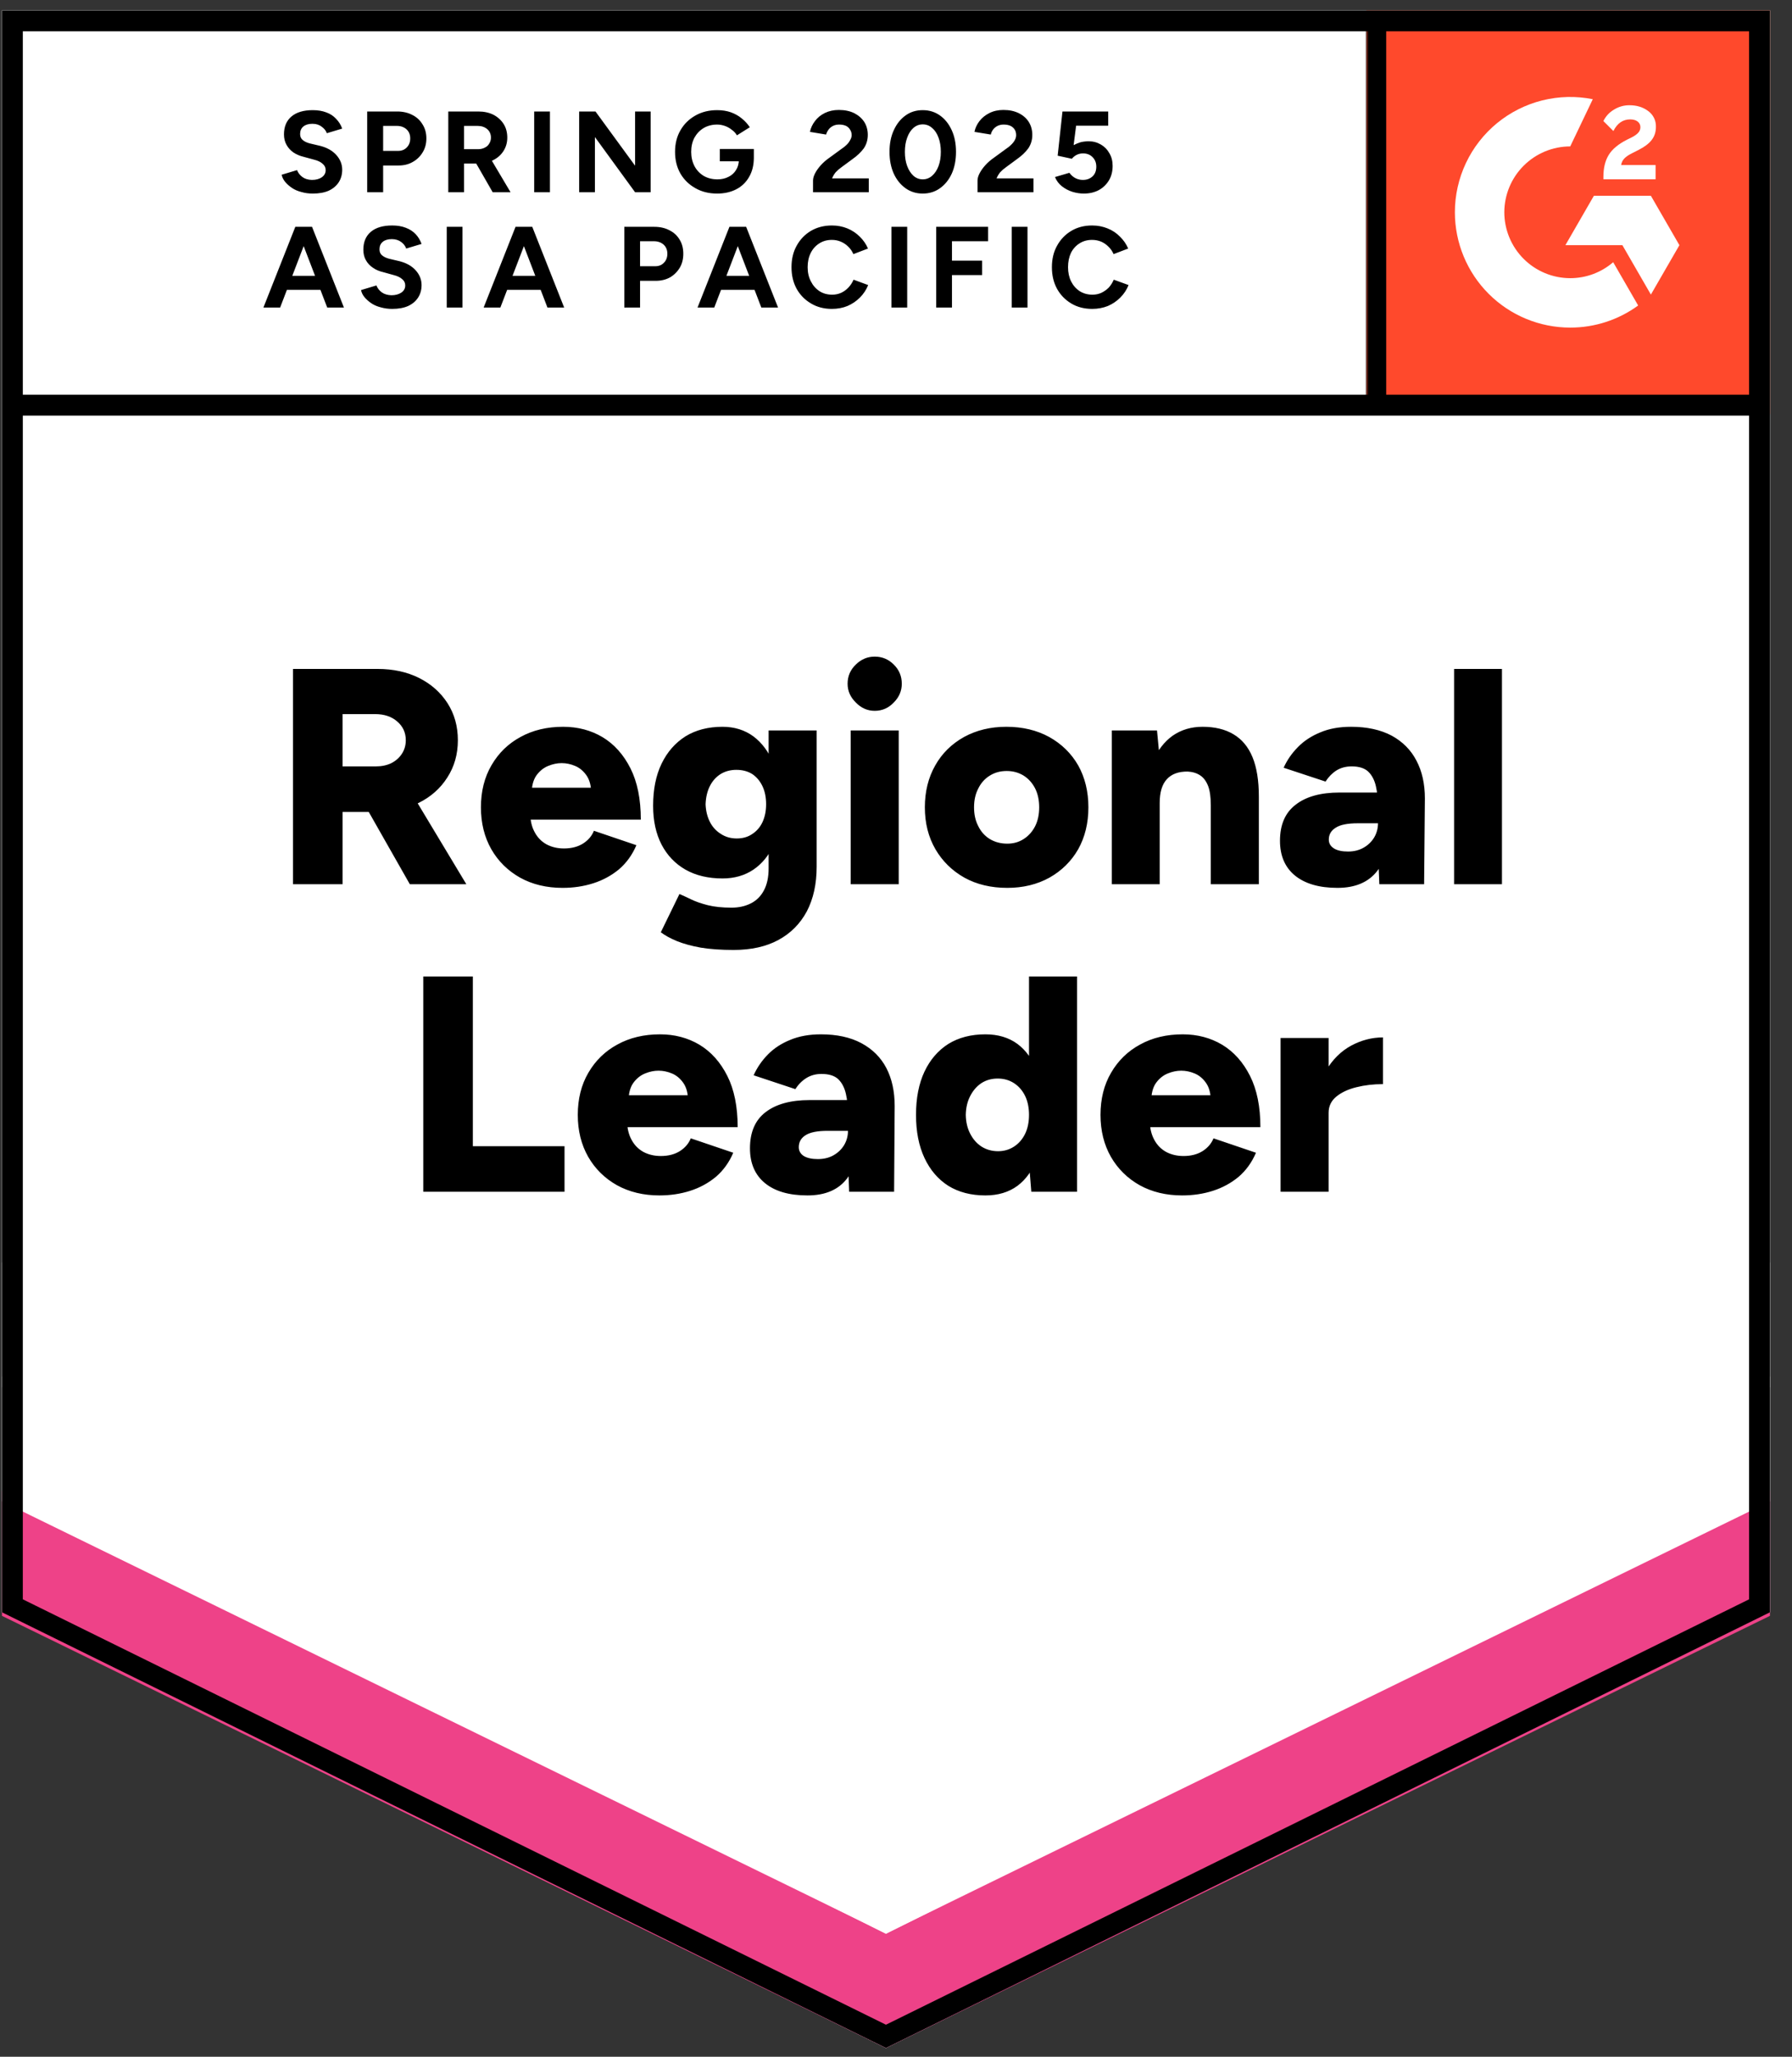
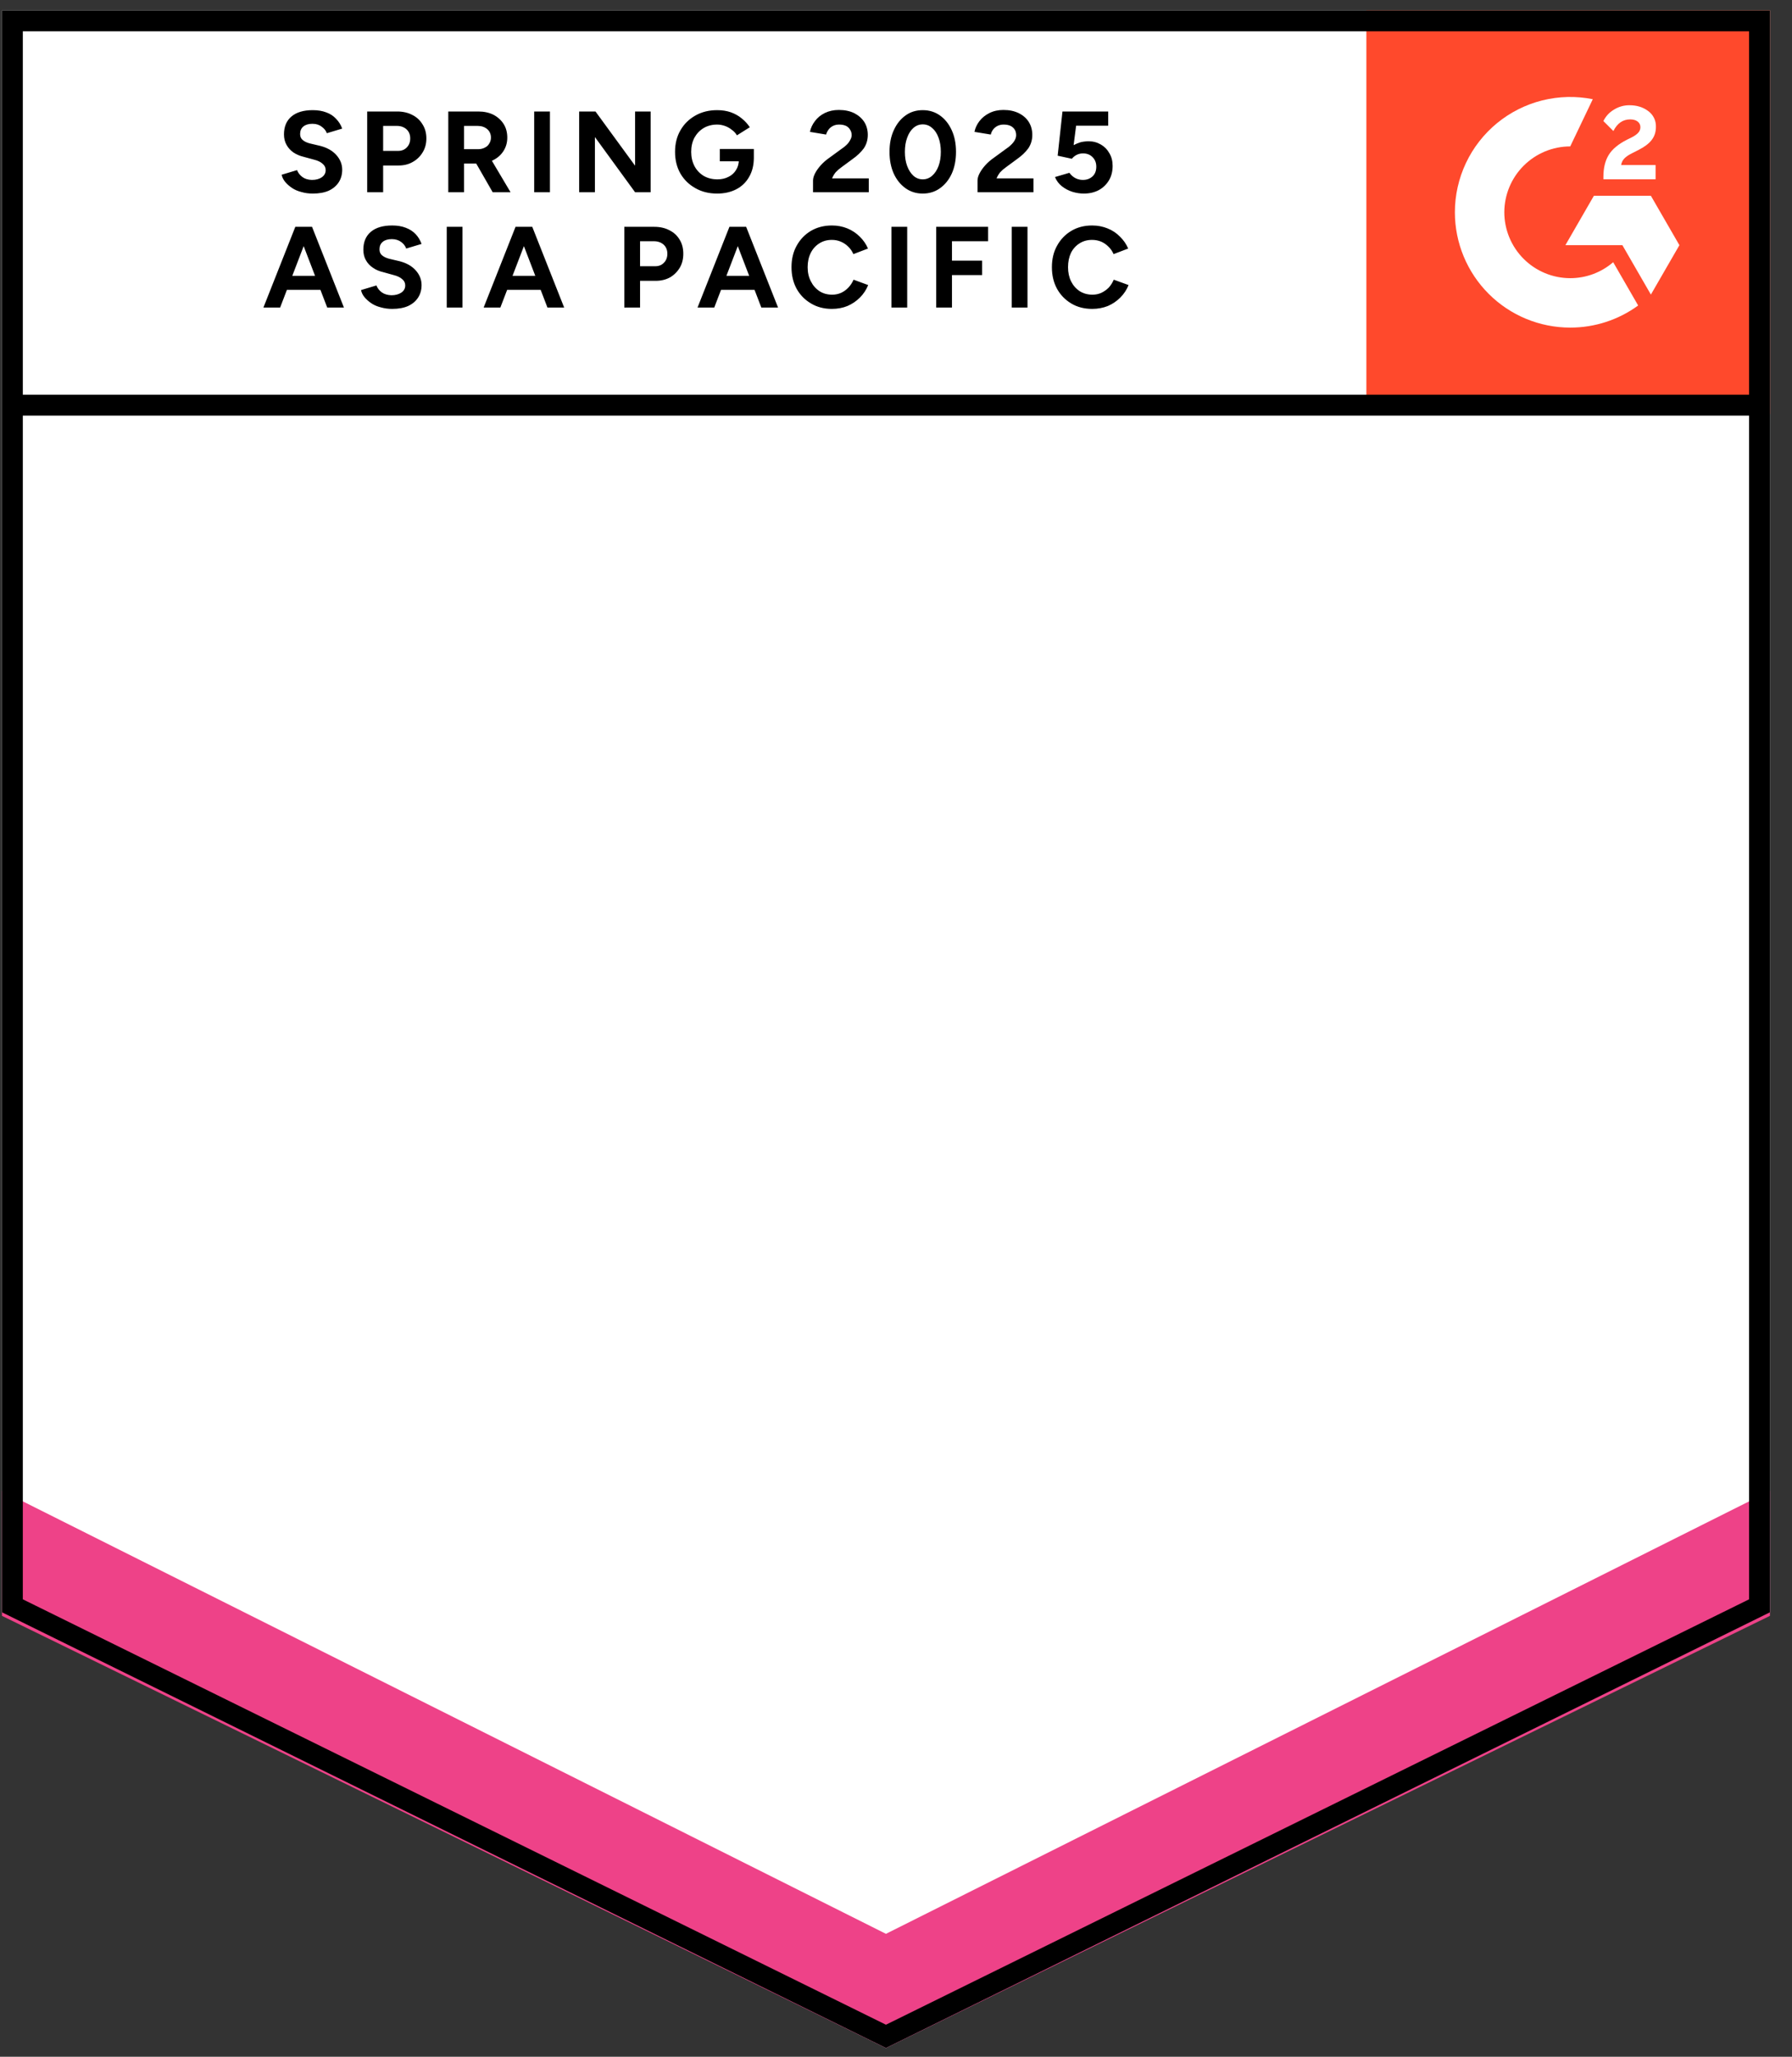
<svg xmlns="http://www.w3.org/2000/svg" width="434" height="498" viewBox="0 0 434 498" fill="none">
  <rect x="0" y="0" width="434" height="498" fill="#333333" stroke="none" />
  <g clip-path="url(#clip0_21_24)">
    <path d="M0.473 390.38L214.566 495.873L428.66 390.38V2.527H0.473V390.38Z" fill="white" />
-     <path d="M0.473 390.38L214.566 495.873L428.66 390.38V2.527H0.473V390.38Z" fill="white" />
    <path d="M75.756 46.869C74.763 46.869 73.848 46.745 73.01 46.496C72.141 46.279 71.381 45.953 70.73 45.519C70.047 45.054 69.489 44.557 69.054 44.03C68.62 43.502 68.341 42.928 68.216 42.308L71.94 41.191C72.188 41.842 72.622 42.401 73.243 42.866C73.832 43.301 74.593 43.533 75.523 43.564C76.516 43.564 77.323 43.347 77.944 42.913C78.564 42.478 78.874 41.904 78.874 41.191C78.874 40.57 78.626 40.058 78.13 39.655C77.664 39.22 76.997 38.895 76.129 38.677L73.569 37.979C72.638 37.762 71.8 37.405 71.055 36.909C70.342 36.412 69.783 35.792 69.38 35.047C68.977 34.334 68.775 33.496 68.775 32.534C68.775 30.672 69.38 29.229 70.59 28.206C71.8 27.182 73.522 26.67 75.756 26.67C76.997 26.67 78.099 26.856 79.061 27.228C79.992 27.569 80.767 28.081 81.388 28.764C82.039 29.416 82.536 30.207 82.877 31.138L79.154 32.255C78.937 31.634 78.518 31.107 77.897 30.672C77.308 30.207 76.563 29.974 75.663 29.974C74.732 29.974 74.003 30.191 73.476 30.626C72.948 31.06 72.684 31.665 72.684 32.441C72.684 33.061 72.886 33.542 73.29 33.884C73.724 34.256 74.298 34.535 75.012 34.721L77.571 35.326C79.247 35.761 80.55 36.505 81.481 37.56C82.412 38.615 82.877 39.794 82.877 41.098C82.877 42.246 82.598 43.254 82.039 44.123C81.481 44.992 80.674 45.674 79.619 46.171C78.564 46.636 77.277 46.869 75.756 46.869ZM88.928 46.543V26.995H96.188C97.585 26.995 98.81 27.275 99.865 27.833C100.92 28.361 101.742 29.121 102.332 30.114C102.952 31.076 103.263 32.208 103.263 33.511C103.263 34.783 102.968 35.9 102.378 36.862C101.789 37.855 100.998 38.631 100.005 39.189C99.012 39.779 97.848 40.074 96.514 40.074H92.791V46.543H88.928ZM92.791 36.536H96.421C97.29 36.536 97.988 36.257 98.515 35.699C99.074 35.14 99.353 34.411 99.353 33.511C99.353 32.611 99.058 31.882 98.469 31.324C97.848 30.765 97.073 30.486 96.142 30.486H92.791V36.536ZM108.568 46.543V26.995H115.829C117.225 26.995 118.451 27.259 119.506 27.787C120.561 28.345 121.383 29.09 121.972 30.021C122.562 30.951 122.857 32.053 122.857 33.325C122.857 34.535 122.547 35.621 121.926 36.583C121.305 37.545 120.452 38.29 119.366 38.817C118.311 39.344 117.086 39.608 115.689 39.608H112.385V46.543H108.568ZM119.32 46.543L114.805 38.677L117.737 36.583L123.648 46.543H119.32ZM112.385 36.118H115.875C116.434 36.118 116.946 35.993 117.411 35.745C117.877 35.528 118.234 35.202 118.482 34.768C118.761 34.334 118.901 33.853 118.901 33.325C118.901 32.487 118.606 31.805 118.016 31.277C117.396 30.75 116.62 30.486 115.689 30.486H112.385V36.118ZM129.373 46.543V26.995H133.189V46.543H129.373ZM140.264 46.543V26.995H144.22L153.807 40.12V26.995H157.577V46.543H153.807L144.08 33.185V46.543H140.264ZM173.681 46.869C171.695 46.869 169.942 46.434 168.421 45.566C166.87 44.697 165.66 43.518 164.791 42.029C163.922 40.508 163.488 38.755 163.488 36.769C163.488 34.783 163.922 33.046 164.791 31.556C165.66 30.036 166.87 28.842 168.421 27.973C169.942 27.104 171.695 26.67 173.681 26.67C174.891 26.67 175.992 26.84 176.985 27.182C178.009 27.554 178.893 28.05 179.638 28.671C180.414 29.291 181.065 30.005 181.593 30.812L178.475 32.767C178.164 32.239 177.745 31.789 177.218 31.417C176.721 31.014 176.163 30.703 175.542 30.486C174.922 30.269 174.301 30.16 173.681 30.16C172.471 30.16 171.385 30.439 170.423 30.998C169.492 31.556 168.747 32.332 168.189 33.325C167.661 34.318 167.398 35.466 167.398 36.769C167.398 38.041 167.661 39.189 168.189 40.213C168.716 41.206 169.461 41.997 170.423 42.587C171.385 43.145 172.502 43.425 173.774 43.425C174.767 43.425 175.651 43.223 176.427 42.82C177.202 42.447 177.807 41.904 178.242 41.191C178.707 40.477 178.94 39.655 178.94 38.724L182.57 38.166C182.57 39.996 182.182 41.563 181.407 42.866C180.662 44.169 179.623 45.162 178.288 45.845C176.954 46.528 175.418 46.869 173.681 46.869ZM174.332 39.05V36.071H182.57V38.445L180.476 39.05H174.332ZM196.905 46.543V43.704C196.905 43.176 197.076 42.587 197.417 41.935C197.758 41.284 198.224 40.632 198.813 39.981C199.403 39.329 200.101 38.724 200.908 38.166L203.84 36.025C204.274 35.745 204.662 35.435 205.004 35.094C205.376 34.752 205.671 34.364 205.888 33.93C206.136 33.527 206.26 33.123 206.26 32.72C206.26 32.224 206.136 31.789 205.888 31.417C205.671 31.014 205.345 30.703 204.91 30.486C204.445 30.269 203.886 30.16 203.235 30.16C202.676 30.16 202.18 30.269 201.746 30.486C201.311 30.703 200.954 30.998 200.675 31.37C200.396 31.743 200.194 32.146 200.07 32.58L196.161 31.929C196.347 30.998 196.75 30.129 197.371 29.323C197.96 28.516 198.751 27.864 199.744 27.368C200.768 26.871 201.901 26.623 203.142 26.623C204.6 26.623 205.857 26.887 206.912 27.414C207.936 27.942 208.742 28.655 209.332 29.555C209.89 30.455 210.17 31.494 210.17 32.673C210.17 33.884 209.844 34.97 209.192 35.931C208.51 36.862 207.594 37.731 206.446 38.538L203.793 40.493C203.266 40.865 202.801 41.268 202.397 41.703C202.025 42.168 201.73 42.664 201.513 43.192H210.402V46.543H196.905ZM223.481 46.869C221.898 46.869 220.502 46.434 219.292 45.566C218.082 44.697 217.135 43.518 216.453 42.029C215.77 40.508 215.429 38.755 215.429 36.769C215.429 34.783 215.77 33.046 216.453 31.556C217.135 30.036 218.082 28.842 219.292 27.973C220.471 27.104 221.867 26.67 223.481 26.67C225.063 26.67 226.459 27.104 227.669 27.973C228.88 28.842 229.826 30.036 230.509 31.556C231.191 33.046 231.532 34.783 231.532 36.769C231.532 38.755 231.191 40.508 230.509 42.029C229.826 43.518 228.88 44.697 227.669 45.566C226.459 46.434 225.063 46.869 223.481 46.869ZM223.481 43.425C224.318 43.425 225.063 43.145 225.715 42.587C226.397 41.997 226.925 41.206 227.297 40.213C227.669 39.22 227.856 38.072 227.856 36.769C227.856 35.466 227.669 34.318 227.297 33.325C226.925 32.301 226.397 31.51 225.715 30.951C225.063 30.393 224.318 30.114 223.481 30.114C222.643 30.114 221.898 30.393 221.247 30.951C220.595 31.51 220.083 32.301 219.711 33.325C219.338 34.318 219.152 35.466 219.152 36.769C219.152 38.072 219.338 39.22 219.711 40.213C220.083 41.206 220.595 41.997 221.247 42.587C221.898 43.145 222.643 43.425 223.481 43.425ZM236.745 46.543V43.704C236.745 43.176 236.916 42.587 237.257 41.935C237.598 41.284 238.064 40.632 238.653 39.981C239.243 39.329 239.941 38.724 240.748 38.166L243.68 36.025C244.114 35.745 244.502 35.435 244.844 35.094C245.216 34.752 245.526 34.364 245.774 33.93C245.992 33.527 246.1 33.123 246.1 32.72C246.1 32.224 245.992 31.789 245.774 31.417C245.526 31.014 245.185 30.703 244.75 30.486C244.285 30.269 243.727 30.16 243.075 30.16C242.516 30.16 242.02 30.269 241.586 30.486C241.151 30.703 240.794 30.998 240.515 31.37C240.236 31.743 240.05 32.146 239.957 32.58L236.001 31.929C236.187 30.998 236.59 30.129 237.211 29.323C237.831 28.516 238.638 27.864 239.631 27.368C240.624 26.871 241.756 26.623 243.028 26.623C244.456 26.623 245.697 26.887 246.752 27.414C247.807 27.942 248.613 28.655 249.172 29.555C249.73 30.455 250.01 31.494 250.01 32.673C250.01 33.884 249.684 34.97 249.032 35.931C248.35 36.862 247.434 37.731 246.286 38.538L243.633 40.493C243.106 40.865 242.641 41.268 242.237 41.703C241.865 42.168 241.57 42.664 241.353 43.192H250.289V46.543H236.745ZM262.483 46.869C261.583 46.869 260.668 46.729 259.737 46.45C258.775 46.14 257.922 45.69 257.177 45.1C256.432 44.511 255.874 43.766 255.502 42.866L258.992 41.842C259.427 42.432 259.923 42.866 260.482 43.145C261.04 43.425 261.63 43.564 262.25 43.564C263.212 43.564 264.003 43.27 264.624 42.68C265.213 42.122 265.508 41.346 265.508 40.353C265.508 39.422 265.213 38.662 264.624 38.072C264.034 37.452 263.259 37.142 262.297 37.142C261.738 37.142 261.211 37.266 260.714 37.514C260.218 37.793 259.846 38.103 259.597 38.445L256.153 37.7L257.317 26.995H268.394V30.439H260.621L260.016 35.14C260.544 34.861 261.102 34.628 261.692 34.442C262.312 34.287 262.979 34.209 263.693 34.209C264.748 34.209 265.725 34.473 266.625 35.001C267.494 35.497 268.177 36.195 268.673 37.095C269.201 37.964 269.464 38.988 269.464 40.167C269.464 41.501 269.169 42.664 268.58 43.657C267.959 44.681 267.137 45.473 266.113 46.031C265.058 46.59 263.848 46.869 262.483 46.869ZM79.247 74.468L71.754 54.921H75.57L83.296 74.468H79.247ZM63.795 74.468L71.521 54.921H75.337L67.844 74.468H63.795ZM67.425 70.186V66.789H79.712V70.186H67.425ZM94.978 74.794C94.016 74.794 93.101 74.67 92.232 74.422C91.363 74.204 90.603 73.879 89.952 73.444C89.269 72.979 88.71 72.483 88.276 71.955C87.842 71.427 87.562 70.853 87.438 70.233L91.162 69.116C91.41 69.767 91.844 70.326 92.465 70.791C93.085 71.226 93.861 71.459 94.792 71.49C95.754 71.49 96.561 71.272 97.212 70.838C97.833 70.404 98.143 69.83 98.143 69.116C98.143 68.495 97.895 67.983 97.398 67.58C96.902 67.146 96.219 66.82 95.35 66.603L92.837 65.904C91.875 65.687 91.037 65.331 90.324 64.834C89.579 64.338 89.005 63.717 88.602 62.972C88.198 62.259 87.997 61.421 87.997 60.459C87.997 58.597 88.602 57.155 89.812 56.131C91.022 55.107 92.744 54.595 94.978 54.595C96.25 54.595 97.352 54.781 98.283 55.153C99.213 55.495 100.005 56.007 100.656 56.689C101.277 57.341 101.758 58.132 102.099 59.063L98.376 60.18C98.159 59.559 97.755 59.032 97.166 58.597C96.545 58.132 95.785 57.899 94.885 57.899C93.954 57.899 93.225 58.117 92.698 58.551C92.17 58.985 91.906 59.59 91.906 60.366C91.906 60.987 92.108 61.468 92.511 61.809C92.946 62.181 93.52 62.46 94.233 62.647L96.793 63.252C98.469 63.686 99.772 64.431 100.703 65.486C101.634 66.541 102.099 67.72 102.099 69.023C102.099 70.171 101.82 71.179 101.261 72.048C100.703 72.917 99.896 73.6 98.841 74.096C97.786 74.561 96.499 74.794 94.978 74.794ZM108.196 74.468V54.921H112.012V74.468H108.196ZM132.584 74.468L125.091 54.921H128.907L136.633 74.468H132.584ZM117.132 74.468L124.858 54.921H128.675L121.181 74.468H117.132ZM120.762 70.186V66.789H133.049V70.186H120.762ZM151.201 74.468V54.921H158.461C159.858 54.921 161.083 55.2 162.138 55.758C163.193 56.286 164.015 57.046 164.605 58.039C165.195 59.001 165.489 60.133 165.489 61.437C165.489 62.709 165.21 63.826 164.652 64.787C164.062 65.78 163.271 66.572 162.278 67.161C161.254 67.72 160.09 67.999 158.787 67.999H155.017V74.468H151.201ZM155.017 64.462H158.694C159.563 64.462 160.261 64.183 160.789 63.624C161.347 63.066 161.626 62.336 161.626 61.437C161.626 60.537 161.332 59.807 160.742 59.249C160.121 58.691 159.33 58.411 158.368 58.411H155.017V64.462ZM184.385 74.468L176.892 54.921H180.709L188.435 74.468H184.385ZM168.933 74.468L176.659 54.921H180.476L172.983 74.468H168.933ZM172.564 70.186V66.789H184.851V70.186H172.564ZM201.466 74.794C199.574 74.794 197.898 74.36 196.44 73.491C194.95 72.622 193.787 71.443 192.949 69.954C192.111 68.433 191.692 66.68 191.692 64.694C191.692 62.709 192.111 60.971 192.949 59.482C193.787 57.961 194.935 56.767 196.393 55.898C197.883 55.029 199.574 54.595 201.466 54.595C202.801 54.595 204.042 54.828 205.19 55.293C206.338 55.758 207.346 56.425 208.215 57.294C209.084 58.132 209.751 59.094 210.216 60.18L206.679 61.53C206.369 60.816 205.95 60.211 205.422 59.714C204.895 59.187 204.29 58.784 203.607 58.504C202.956 58.225 202.242 58.086 201.466 58.086C200.318 58.086 199.31 58.365 198.441 58.923C197.541 59.482 196.843 60.257 196.347 61.25C195.85 62.243 195.602 63.391 195.602 64.694C195.602 65.998 195.866 67.146 196.393 68.139C196.89 69.132 197.588 69.923 198.488 70.512C199.356 71.071 200.38 71.35 201.559 71.35C202.335 71.35 203.064 71.195 203.747 70.885C204.398 70.574 204.972 70.155 205.469 69.628C205.996 69.069 206.415 68.433 206.726 67.72L210.263 69.023C209.797 70.171 209.13 71.179 208.261 72.048C207.393 72.917 206.384 73.6 205.236 74.096C204.088 74.561 202.832 74.794 201.466 74.794ZM215.894 74.468V54.921H219.711V74.468H215.894ZM226.739 74.468V54.921H239.305V58.411H230.555V63.112H237.862V66.603H230.555V74.468H226.739ZM245.03 74.468V54.921H248.846V74.468H245.03ZM264.531 74.794C262.607 74.794 260.916 74.36 259.458 73.491C257.999 72.622 256.851 71.443 256.014 69.954C255.176 68.433 254.757 66.68 254.757 64.694C254.757 62.709 255.176 60.971 256.014 59.482C256.851 57.961 257.999 56.767 259.458 55.898C260.916 55.029 262.592 54.595 264.484 54.595C265.818 54.595 267.06 54.828 268.208 55.293C269.387 55.758 270.395 56.425 271.233 57.294C272.102 58.132 272.769 59.094 273.234 60.18L269.697 61.53C269.387 60.816 268.968 60.211 268.44 59.714C267.913 59.187 267.323 58.784 266.672 58.504C265.989 58.225 265.26 58.086 264.484 58.086C263.336 58.086 262.328 58.365 261.459 58.923C260.559 59.482 259.861 60.257 259.365 61.25C258.899 62.243 258.666 63.391 258.666 64.694C258.666 65.998 258.915 67.146 259.411 68.139C259.908 69.132 260.606 69.923 261.506 70.512C262.405 71.071 263.429 71.35 264.577 71.35C265.384 71.35 266.113 71.195 266.765 70.885C267.416 70.574 268.006 70.155 268.533 69.628C269.03 69.069 269.433 68.433 269.744 67.72L273.327 69.023C272.862 70.171 272.195 71.179 271.326 72.048C270.457 72.917 269.449 73.6 268.301 74.096C267.122 74.561 265.865 74.794 264.531 74.794Z" fill="black" />
-     <path d="M70.957 214.094V161.967H91.436C95.221 161.967 98.572 162.696 101.489 164.154C104.405 165.613 106.701 167.645 108.377 170.251C110.052 172.858 110.89 175.852 110.89 179.234C110.89 182.616 110.037 185.626 108.33 188.263C106.655 190.901 104.343 192.948 101.396 194.407C98.417 195.865 95.019 196.594 91.203 196.594H82.965V214.094H70.957ZM99.255 214.094L87.48 193.383L96.509 186.774L112.938 214.094H99.255ZM82.965 185.564H91.063C92.46 185.564 93.701 185.3 94.787 184.773C95.873 184.214 96.726 183.454 97.346 182.492C97.967 181.53 98.277 180.444 98.277 179.234C98.277 177.403 97.595 175.899 96.229 174.72C94.864 173.509 93.064 172.904 90.831 172.904H82.965V185.564ZM136.256 214.978C132.377 214.978 128.948 214.156 125.97 212.512C122.991 210.836 120.664 208.54 118.988 205.623C117.313 202.676 116.475 199.294 116.475 195.477C116.475 191.599 117.328 188.201 119.035 185.285C120.742 182.337 123.084 180.056 126.063 178.443C129.042 176.798 132.486 175.976 136.395 175.976C139.932 175.976 143.113 176.814 145.936 178.489C148.76 180.196 151.009 182.709 152.685 186.029C154.36 189.349 155.198 193.491 155.198 198.456H127.18L128.436 197.06C128.436 198.735 128.793 200.225 129.507 201.528C130.19 202.8 131.151 203.777 132.393 204.46C133.634 205.111 135.03 205.437 136.581 205.437C138.412 205.437 139.963 205.034 141.236 204.227C142.477 203.42 143.345 202.397 143.842 201.155L154.128 204.646C153.135 206.973 151.739 208.912 149.939 210.464C148.108 211.984 146.029 213.117 143.702 213.861C141.375 214.606 138.893 214.978 136.256 214.978ZM128.762 192.219L127.552 190.73H144.214L143.19 192.219C143.19 190.358 142.818 188.884 142.073 187.798C141.329 186.712 140.413 185.936 139.327 185.471C138.241 185.005 137.14 184.773 136.023 184.773C134.937 184.773 133.835 185.005 132.718 185.471C131.601 185.936 130.655 186.712 129.879 187.798C129.135 188.884 128.762 190.358 128.762 192.219ZM177.678 230.011C174.637 230.011 171.984 229.825 169.719 229.453C167.485 229.05 165.562 228.522 163.948 227.871C162.366 227.219 161.062 226.505 160.039 225.73L164.553 216.468C165.36 216.809 166.306 217.243 167.392 217.771C168.478 218.298 169.812 218.764 171.395 219.167C173.008 219.571 174.932 219.772 177.166 219.772C178.904 219.772 180.455 219.431 181.82 218.748C183.185 218.066 184.24 217.026 184.985 215.63C185.761 214.203 186.149 212.419 186.149 210.278V176.86H197.784V209.859C197.784 214.017 196.993 217.616 195.41 220.657C193.797 223.666 191.501 225.978 188.522 227.591C185.544 229.205 181.929 230.011 177.678 230.011ZM174.979 212.698C171.503 212.698 168.509 211.984 165.996 210.557C163.514 209.13 161.59 207.113 160.225 204.506C158.859 201.869 158.177 198.735 158.177 195.105C158.177 191.133 158.859 187.736 160.225 184.912C161.59 182.089 163.514 179.886 165.996 178.303C168.509 176.752 171.503 175.976 174.979 175.976C177.864 175.976 180.362 176.752 182.472 178.303C184.582 179.886 186.211 182.104 187.359 184.959C188.507 187.844 189.081 191.304 189.081 195.338C189.081 198.906 188.507 201.978 187.359 204.553C186.211 207.128 184.582 209.13 182.472 210.557C180.362 211.984 177.864 212.698 174.979 212.698ZM178.423 203.017C179.912 203.017 181.184 202.645 182.239 201.9C183.325 201.186 184.147 200.209 184.706 198.968C185.264 197.727 185.544 196.315 185.544 194.733C185.544 193.057 185.249 191.599 184.659 190.358C184.07 189.117 183.247 188.139 182.193 187.425C181.107 186.743 179.819 186.402 178.33 186.402C176.902 186.402 175.63 186.743 174.513 187.425C173.396 188.139 172.527 189.117 171.907 190.358C171.286 191.599 170.945 193.057 170.883 194.733C170.945 196.315 171.286 197.727 171.907 198.968C172.527 200.209 173.412 201.186 174.56 201.9C175.677 202.645 176.964 203.017 178.423 203.017ZM206.022 214.094V176.86H217.658V214.094H206.022ZM211.84 172.113C210.102 172.113 208.582 171.446 207.279 170.112C205.945 168.809 205.277 167.288 205.277 165.551C205.277 163.72 205.945 162.169 207.279 160.897C208.582 159.624 210.102 158.988 211.84 158.988C213.639 158.988 215.175 159.624 216.447 160.897C217.751 162.169 218.402 163.72 218.402 165.551C218.402 167.288 217.751 168.809 216.447 170.112C215.175 171.446 213.639 172.113 211.84 172.113ZM243.954 214.978C240.013 214.978 236.554 214.156 233.575 212.512C230.596 210.836 228.254 208.54 226.547 205.623C224.841 202.676 223.987 199.294 223.987 195.477C223.987 191.661 224.825 188.279 226.501 185.331C228.145 182.414 230.472 180.118 233.482 178.443C236.492 176.798 239.905 175.976 243.721 175.976C247.631 175.976 251.09 176.798 254.1 178.443C257.11 180.118 259.452 182.414 261.128 185.331C262.772 188.279 263.595 191.661 263.595 195.477C263.595 199.294 262.772 202.676 261.128 205.623C259.452 208.54 257.125 210.836 254.147 212.512C251.168 214.156 247.77 214.978 243.954 214.978ZM243.954 204.274C245.443 204.274 246.762 203.901 247.91 203.157C249.089 202.412 250.02 201.373 250.702 200.038C251.354 198.735 251.68 197.215 251.68 195.477C251.68 193.74 251.354 192.219 250.702 190.916C250.02 189.582 249.089 188.542 247.91 187.798C246.7 187.053 245.335 186.681 243.814 186.681C242.263 186.681 240.898 187.053 239.719 187.798C238.508 188.542 237.578 189.582 236.926 190.916C236.243 192.219 235.902 193.74 235.902 195.477C235.902 197.215 236.243 198.735 236.926 200.038C237.578 201.373 238.508 202.412 239.719 203.157C240.96 203.901 242.371 204.274 243.954 204.274ZM269.273 214.094V176.86H280.21L280.862 183.702V214.094H269.273ZM293.242 214.094V195.012H304.877V214.094H293.242ZM293.242 195.012C293.242 193.026 293.025 191.459 292.59 190.311C292.125 189.132 291.489 188.279 290.682 187.751C289.844 187.193 288.836 186.882 287.657 186.82C285.423 186.789 283.732 187.41 282.584 188.682C281.436 189.923 280.862 191.847 280.862 194.453H277.371C277.371 190.513 277.976 187.162 279.186 184.4C280.365 181.67 281.979 179.575 284.027 178.117C286.105 176.69 288.51 175.976 291.241 175.976C294.219 175.976 296.717 176.581 298.734 177.791C300.782 179.001 302.318 180.848 303.342 183.33C304.365 185.812 304.877 188.992 304.877 192.871V195.012H293.242ZM334.059 214.094L333.733 206.042V195.57C333.733 193.585 333.563 191.847 333.221 190.358C332.88 188.868 332.26 187.689 331.36 186.82C330.46 185.983 329.126 185.564 327.357 185.564C325.961 185.564 324.735 185.89 323.68 186.541C322.656 187.193 321.772 188.093 321.027 189.241L310.881 185.89C311.719 184.028 312.883 182.352 314.372 180.863C315.83 179.374 317.63 178.195 319.771 177.326C321.881 176.426 324.363 175.976 327.218 175.976C331.065 175.976 334.339 176.69 337.038 178.117C339.706 179.575 341.708 181.592 343.042 184.168C344.407 186.743 345.09 189.799 345.09 193.336L344.904 214.094H334.059ZM323.913 214.978C319.507 214.978 316.079 213.985 313.627 212C311.207 210.014 309.997 207.206 309.997 203.576C309.997 199.666 311.269 196.749 313.813 194.826C316.327 192.871 319.864 191.894 324.425 191.894H334.664V199.34H328.847C326.364 199.34 324.58 199.697 323.494 200.411C322.377 201.093 321.819 202.055 321.819 203.296C321.819 204.196 322.238 204.91 323.075 205.437C323.882 205.934 325.015 206.182 326.473 206.182C327.9 206.182 329.157 205.872 330.243 205.251C331.329 204.631 332.182 203.808 332.803 202.784C333.423 201.729 333.733 200.581 333.733 199.34H336.666C336.666 204.305 335.626 208.152 333.547 210.883C331.437 213.613 328.226 214.978 323.913 214.978ZM352.164 214.094V161.967H363.753V214.094H352.164ZM102.513 288.561V236.434H114.52V277.531H136.721V288.561H102.513ZM159.713 289.446C155.834 289.446 152.406 288.623 149.427 286.979C146.448 285.303 144.121 283.007 142.446 280.091C140.77 277.143 139.932 273.761 139.932 269.945C139.932 266.066 140.786 262.668 142.492 259.752C144.199 256.804 146.541 254.524 149.52 252.91C152.499 251.266 155.943 250.443 159.852 250.443C163.39 250.443 166.57 251.281 169.393 252.957C172.217 254.663 174.467 257.177 176.142 260.497C177.818 263.817 178.655 267.959 178.655 272.923H150.637L151.894 271.527C151.894 273.202 152.25 274.692 152.964 275.995C153.647 277.267 154.609 278.245 155.85 278.927C157.091 279.579 158.487 279.905 160.039 279.905C161.869 279.905 163.421 279.501 164.693 278.694C165.934 277.888 166.803 276.864 167.299 275.623L177.585 279.113C176.592 281.44 175.196 283.38 173.396 284.931C171.565 286.451 169.487 287.584 167.159 288.329C164.832 289.073 162.35 289.446 159.713 289.446ZM152.219 266.687L151.009 265.197H167.671L166.647 266.687C166.647 264.825 166.275 263.351 165.53 262.265C164.786 261.179 163.87 260.403 162.785 259.938C161.699 259.473 160.597 259.24 159.48 259.24C158.394 259.24 157.293 259.473 156.176 259.938C155.059 260.403 154.112 261.179 153.336 262.265C152.592 263.351 152.219 264.825 152.219 266.687ZM205.65 288.561L205.37 280.51V270.038C205.37 268.052 205.2 266.314 204.859 264.825C204.517 263.336 203.897 262.157 202.997 261.288C202.097 260.45 200.747 260.031 198.948 260.031C197.582 260.031 196.372 260.357 195.317 261.008C194.262 261.66 193.363 262.56 192.618 263.708L182.518 260.357C183.356 258.495 184.504 256.82 185.962 255.33C187.421 253.841 189.22 252.662 191.361 251.793C193.502 250.893 195.985 250.443 198.808 250.443C202.687 250.443 205.96 251.157 208.628 252.584C211.328 254.043 213.345 256.059 214.679 258.635C216.013 261.21 216.68 264.266 216.68 267.804L216.541 288.561H205.65ZM195.55 289.446C191.113 289.446 187.685 288.453 185.264 286.467C182.844 284.481 181.634 281.673 181.634 278.043C181.634 274.133 182.891 271.217 185.404 269.293C187.948 267.338 191.501 266.361 196.062 266.361H206.255V273.808H200.437C197.955 273.808 196.171 274.164 195.085 274.878C193.999 275.561 193.456 276.522 193.456 277.764C193.456 278.663 193.859 279.377 194.666 279.905C195.504 280.401 196.636 280.649 198.063 280.649C199.522 280.649 200.794 280.339 201.88 279.718C202.966 279.098 203.819 278.276 204.44 277.252C205.06 276.197 205.37 275.049 205.37 273.808H208.256C208.256 278.772 207.217 282.62 205.138 285.35C203.059 288.08 199.863 289.446 195.55 289.446ZM249.772 288.561L249.213 281.627V236.434H260.849V288.561H249.772ZM238.648 289.446C235.173 289.446 232.179 288.67 229.665 287.119C227.183 285.536 225.259 283.287 223.894 280.37C222.529 277.453 221.846 273.978 221.846 269.945C221.846 265.88 222.529 262.389 223.894 259.473C225.259 256.587 227.183 254.353 229.665 252.771C232.179 251.219 235.173 250.443 238.648 250.443C241.72 250.443 244.311 251.219 246.421 252.771C248.53 254.353 250.113 256.587 251.168 259.473C252.223 262.389 252.75 265.88 252.75 269.945C252.75 273.978 252.223 277.453 251.168 280.37C250.113 283.287 248.53 285.536 246.421 287.119C244.311 288.67 241.72 289.446 238.648 289.446ZM241.72 278.741C243.147 278.741 244.435 278.369 245.583 277.624C246.731 276.879 247.631 275.84 248.282 274.506C248.903 273.202 249.213 271.682 249.213 269.945C249.213 268.207 248.903 266.687 248.282 265.383C247.631 264.049 246.731 263.01 245.583 262.265C244.435 261.52 243.116 261.148 241.627 261.148C240.137 261.148 238.819 261.52 237.671 262.265C236.554 263.01 235.654 264.049 234.971 265.383C234.289 266.687 233.932 268.207 233.901 269.945C233.932 271.682 234.289 273.202 234.971 274.506C235.654 275.84 236.569 276.879 237.717 277.624C238.896 278.369 240.23 278.741 241.72 278.741ZM286.307 289.446C282.429 289.446 279 288.623 276.021 286.979C273.043 285.303 270.716 283.007 269.04 280.091C267.365 277.143 266.527 273.761 266.527 269.945C266.527 266.066 267.38 262.668 269.087 259.752C270.793 256.804 273.136 254.524 276.114 252.91C279.093 251.266 282.537 250.443 286.447 250.443C289.984 250.443 293.164 251.281 295.988 252.957C298.811 254.663 301.061 257.177 302.736 260.497C304.412 263.817 305.25 267.959 305.25 272.923H277.231L278.488 271.527C278.488 273.202 278.845 274.692 279.559 275.995C280.241 277.267 281.203 278.245 282.444 278.927C283.685 279.579 285.082 279.905 286.633 279.905C288.464 279.905 290.015 279.501 291.287 278.694C292.528 277.888 293.397 276.864 293.893 275.623L304.179 279.113C303.186 281.44 301.79 283.38 299.99 284.931C298.16 286.451 296.081 287.584 293.754 288.329C291.427 289.073 288.944 289.446 286.307 289.446ZM278.814 266.687L277.604 265.197H294.266L293.242 266.687C293.242 264.825 292.87 263.351 292.125 262.265C291.38 261.179 290.465 260.403 289.379 259.938C288.293 259.473 287.191 259.24 286.074 259.24C284.988 259.24 283.887 259.473 282.77 259.938C281.653 260.403 280.707 261.179 279.931 262.265C279.186 263.351 278.814 264.825 278.814 266.687ZM318.7 269.293C318.7 265.259 319.507 261.908 321.121 259.24C322.734 256.54 324.766 254.524 327.218 253.189C329.7 251.855 332.275 251.188 334.944 251.188V262.498C332.647 262.498 330.507 262.746 328.521 263.242C326.504 263.739 324.875 264.499 323.634 265.523C322.393 266.547 321.772 267.85 321.772 269.433L318.7 269.293ZM310.137 288.561V251.328H321.772V288.561H310.137Z" fill="black" />
    <path d="M330.92 2.527H428.658V100.265H330.92V2.527Z" fill="#FF492C" />
    <mask id="mask0_21_24" style="mask-type:luminance" maskUnits="userSpaceOnUse" x="330" y="2" width="99" height="99">
      <path d="M330.92 2.527H428.658V100.265H330.92V2.527Z" fill="white" />
    </mask>
    <g mask="url(#mask0_21_24)">
      <path fill-rule="evenodd" clip-rule="evenodd" d="M400.964 39.957H392.614C392.842 38.65 393.648 37.919 395.286 37.09L396.826 36.309C399.577 34.898 401.043 33.311 401.043 30.724C401.071 29.974 400.913 29.23 400.582 28.558C400.252 27.885 399.759 27.305 399.149 26.87C397.911 25.939 396.398 25.483 394.658 25.483C393.309 25.468 391.985 25.845 390.846 26.567C389.752 27.214 388.875 28.169 388.323 29.313L390.743 31.729C391.679 29.839 393.043 28.908 394.834 28.908C396.347 28.908 397.283 29.69 397.283 30.77C397.283 31.678 396.826 32.431 395.086 33.311L394.104 33.791C391.958 34.875 390.469 36.108 389.612 37.514C388.751 38.901 388.323 40.688 388.323 42.829V43.406H400.964V39.962V39.957ZM399.824 47.404H386.019L379.117 59.365H392.922L399.824 71.327L406.731 59.365L399.824 47.404Z" fill="white" />
      <path fill-rule="evenodd" clip-rule="evenodd" d="M380.29 67.355C376.059 67.351 372.002 65.669 369.009 62.678C366.016 59.688 364.332 55.632 364.326 51.4C364.333 47.17 366.018 43.115 369.011 40.125C372.003 37.135 376.06 35.454 380.29 35.45L385.754 24.02C381.703 23.21 377.523 23.309 373.515 24.31C369.507 25.311 365.771 27.189 362.576 29.808C359.382 32.427 356.808 35.722 355.04 39.456C353.273 43.19 352.356 47.269 352.355 51.4C352.356 55.068 353.079 58.7 354.483 62.088C355.888 65.476 357.946 68.554 360.54 71.147C363.134 73.74 366.213 75.796 369.602 77.198C372.991 78.601 376.622 79.322 380.29 79.321C386.204 79.331 391.967 77.456 396.743 73.969L390.692 63.487C387.802 65.984 384.109 67.357 380.29 67.355Z" fill="white" />
-       <path d="M333.193 5.631V98.101" stroke="black" stroke-width="5.05" />
    </g>
    <path d="M0.473 391.246V360.994L214.566 468.236L428.66 360.994V391.246L214.566 495.873L0.473 391.246Z" fill="#EE4288" />
-     <path d="M0.473 363.535V333.282L214.566 440.524L428.66 333.282V363.535L214.566 468.161L0.473 363.535Z" fill="white" />
-     <path d="M0.473 335.912V305.66L214.566 412.907L428.66 305.66V335.912L214.566 440.539L0.473 335.912Z" fill="white" />
    <path d="M426.682 98.101H3.382M426.132 388.812L214.566 493.057L3 388.812V5.054H426.132V388.812Z" stroke="black" stroke-width="5.05" />
  </g>
  <defs>
    <clipPath id="clip0_21_24">
      <rect width="432.841" height="498" fill="white" transform="translate(0.309)" />
    </clipPath>
  </defs>
</svg>